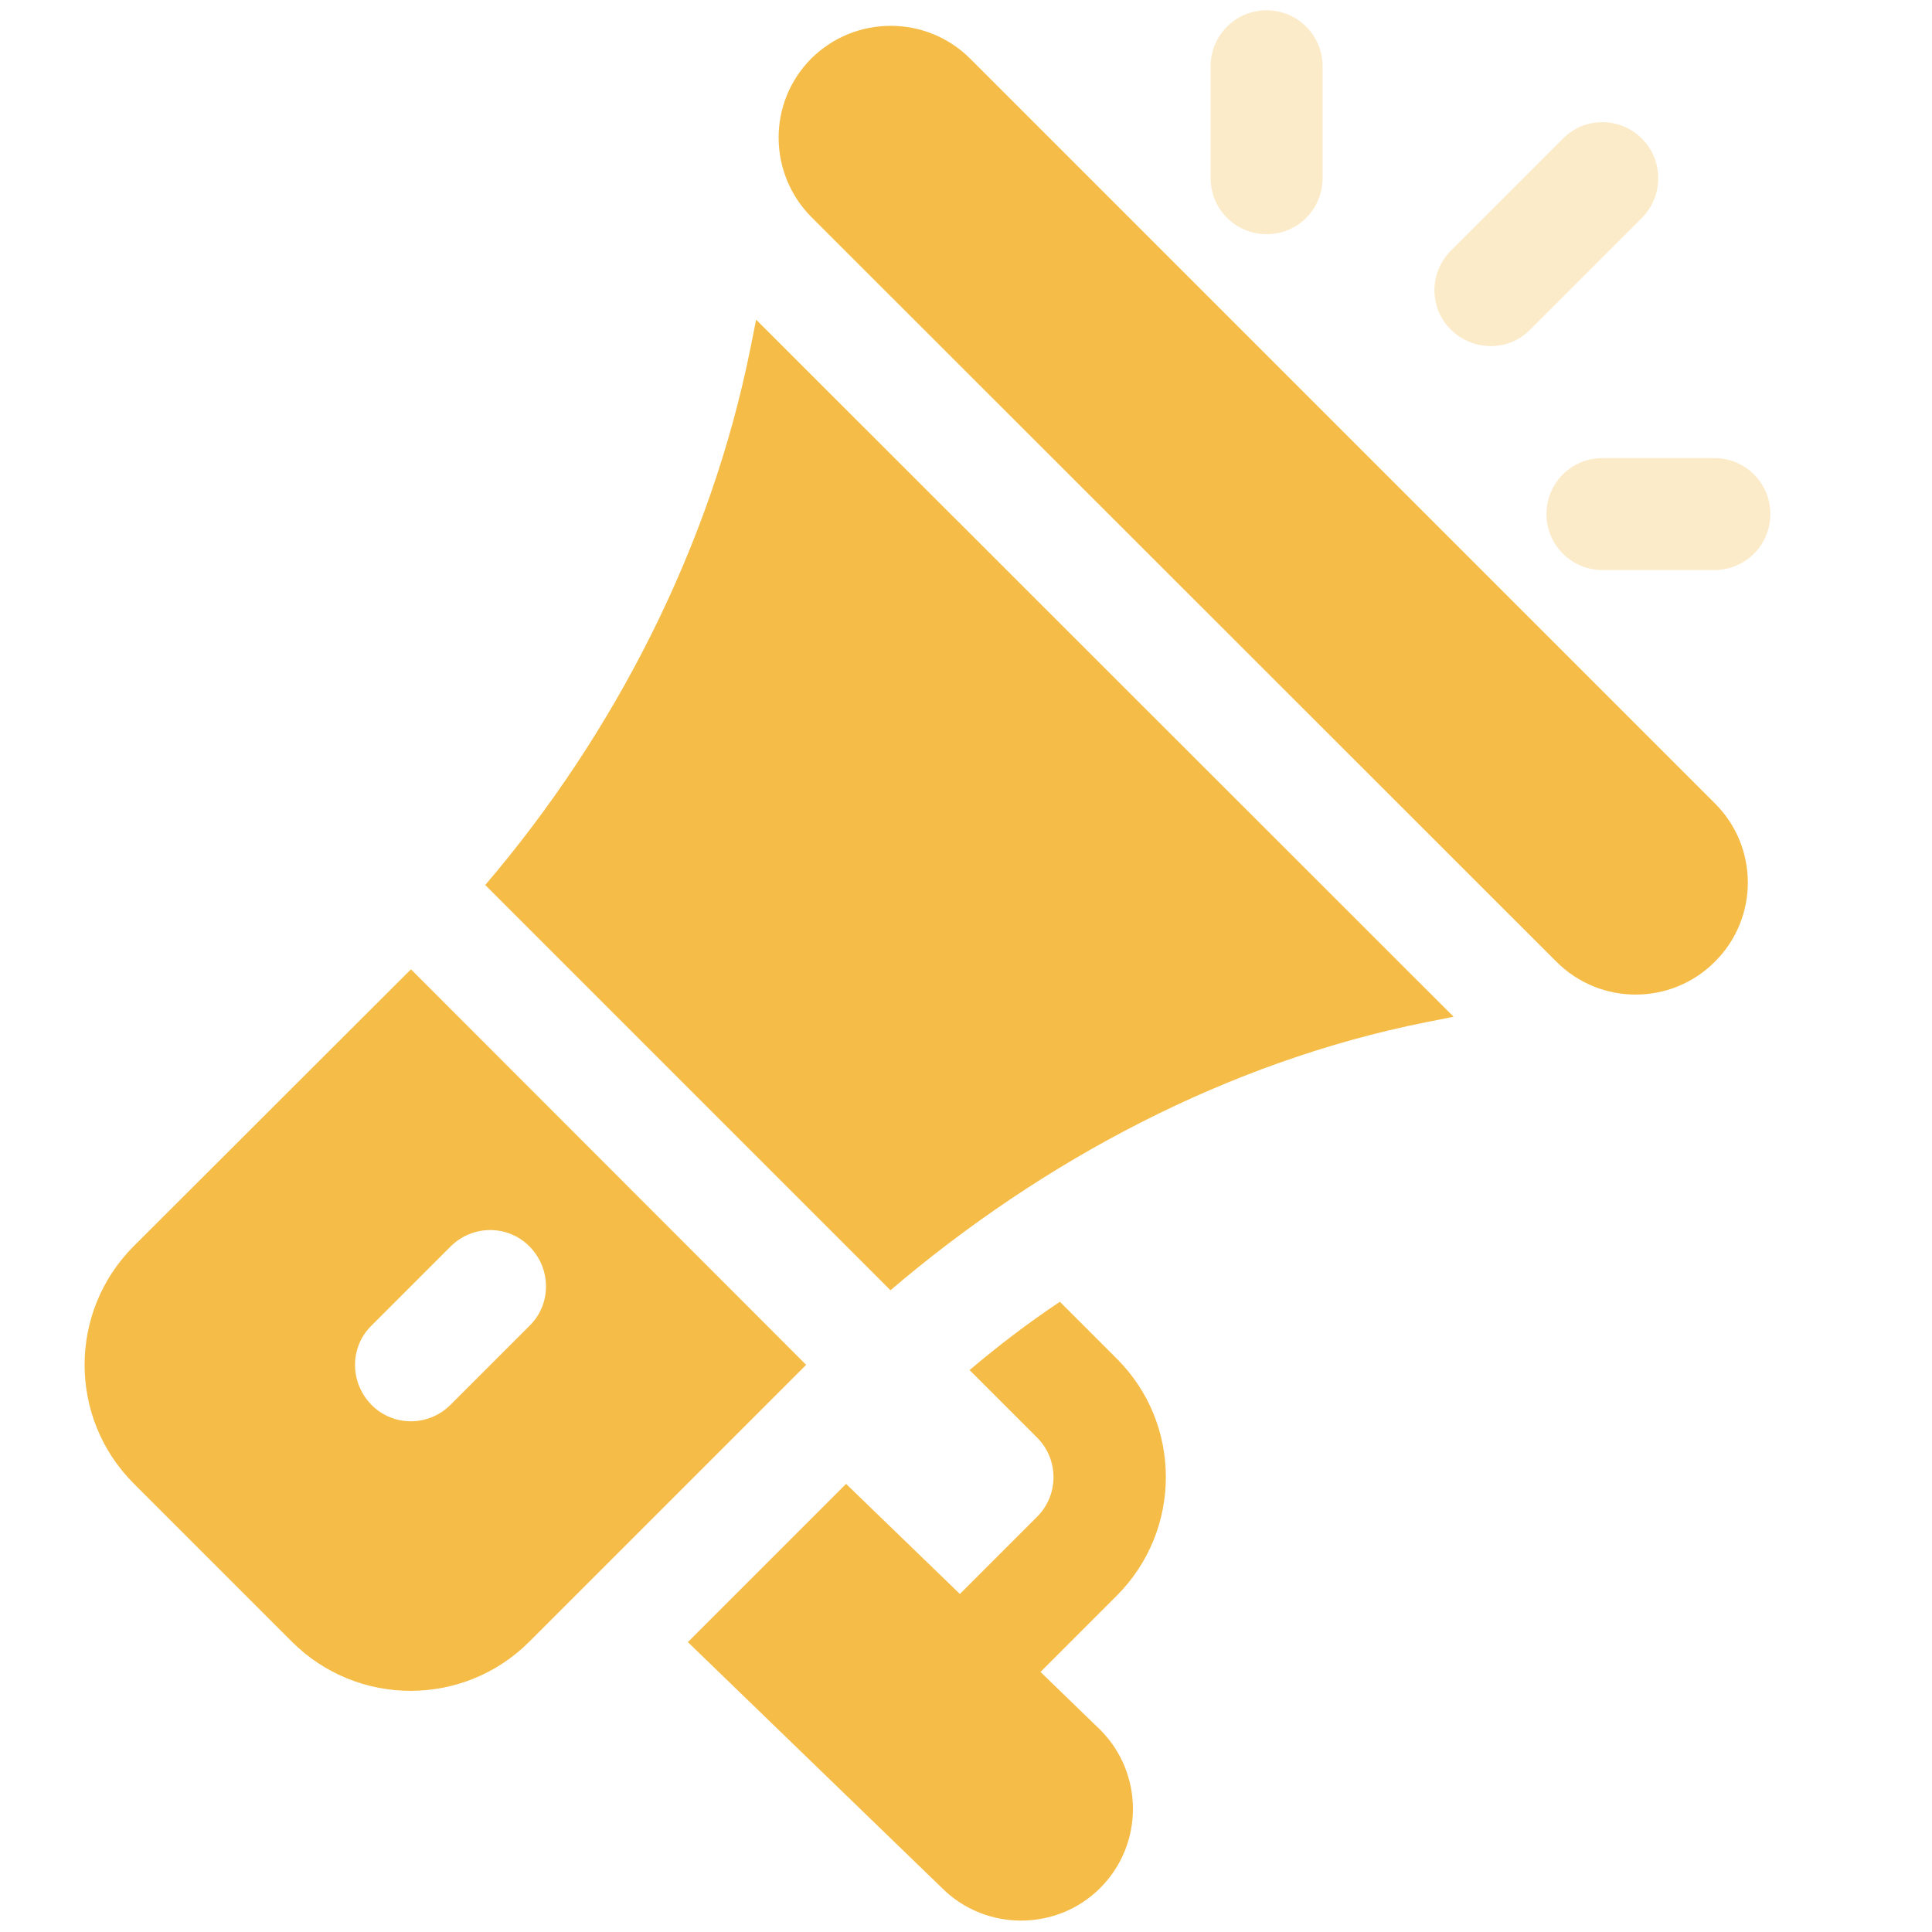
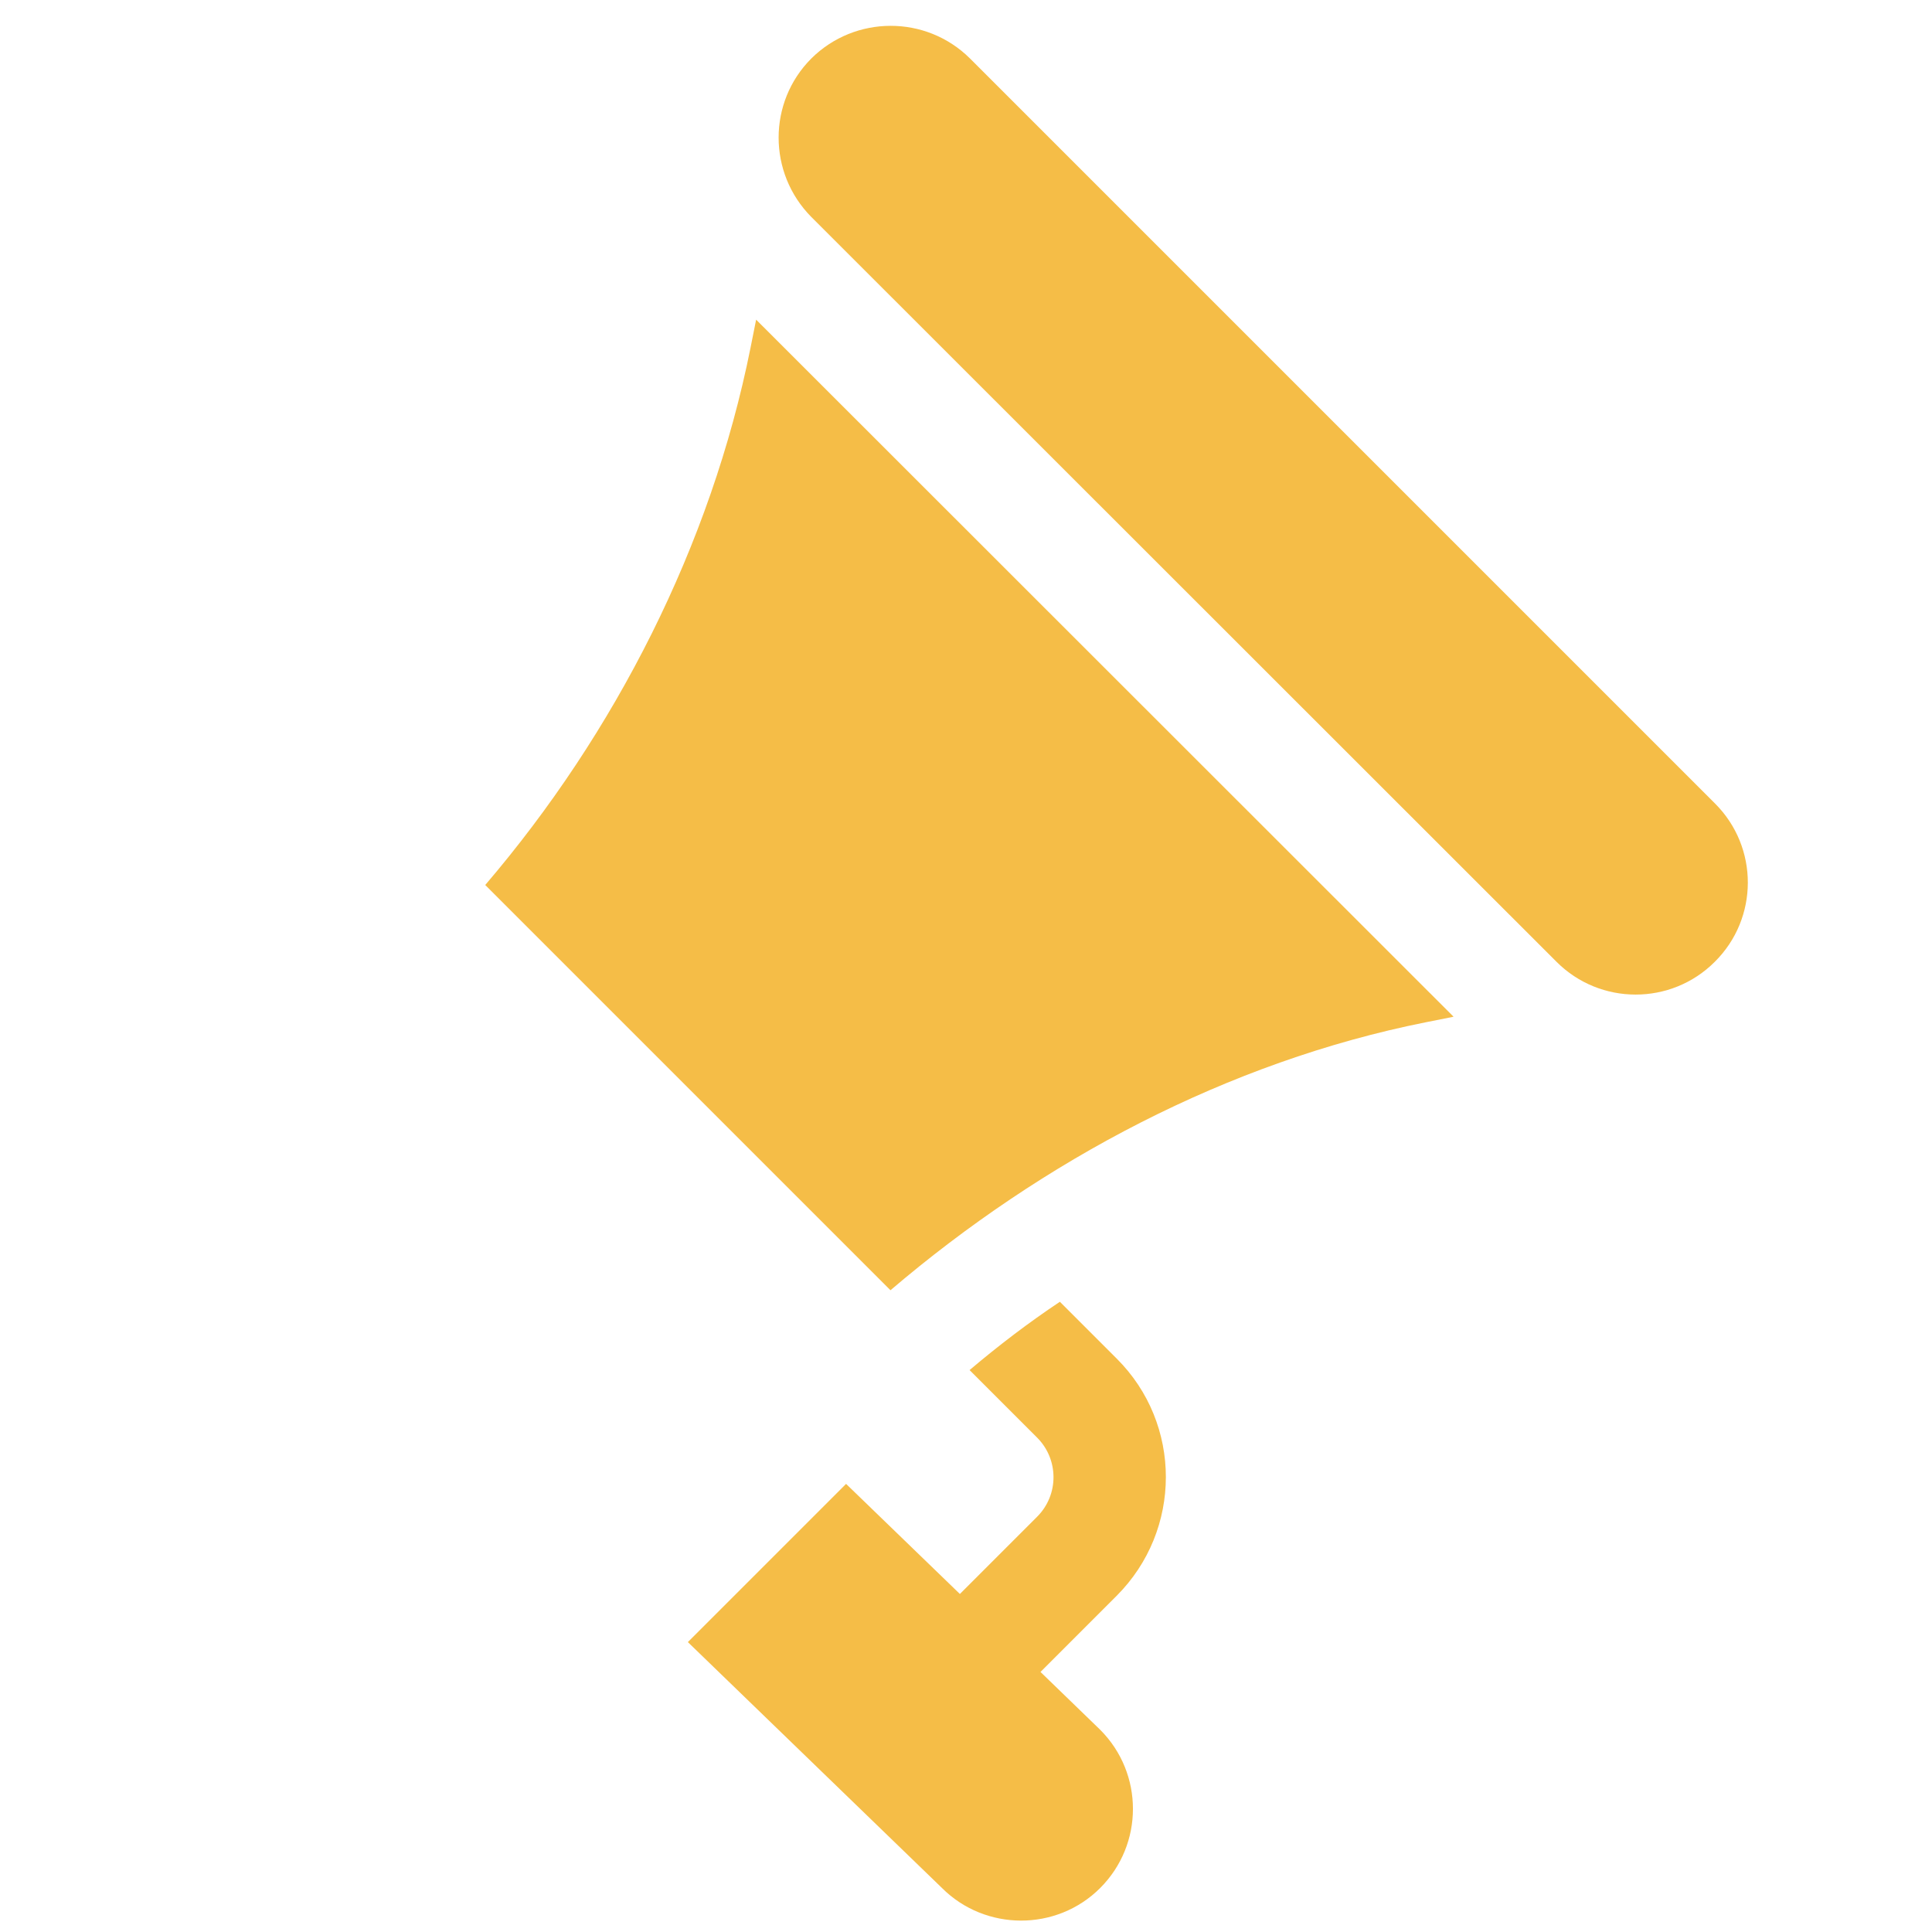
<svg xmlns="http://www.w3.org/2000/svg" version="1.1" id="Calque_1" x="0px" y="0px" viewBox="0 0 1080 1080" style="enable-background:new 0 0 1080 1080;" xml:space="preserve">
  <style type="text/css">
	.st0{fill:#F5BD47;}
	.st1{fill:#F5BD47;fill-opacity:0.298;}
</style>
  <path class="st0" d="M958.77,449.23L542.21,32.67c-24.61-24.41-64.24-24.2-88.65,0c-24.41,24.41-24.41,64.04,0,88.65l416.56,416.35  c24.41,24.41,64.04,24.41,88.44,0C983.18,513.27,983.18,473.64,958.77,449.23z" />
  <path class="st0" d="M422.68,178.69l-3.12,15.65c-22.11,110.55-75.72,215.47-148.31,300.38l226.53,226.53  c85.11-72.59,188.57-127.66,299.12-149.77l15.65-3.13L422.68,178.69z" />
-   <path class="st0" d="M229.73,541.85L74.75,696.62c-36.51,36.51-36.71,95.95,0,132.67l88.44,88.44c36.51,36.51,95.95,36.71,132.67,0  l154.78-154.78L229.73,541.85z M251.84,785.28c-12.3,12.31-32.12,12.31-44.22,0c-12.1-12.31-12.31-32.12,0-44.22l44.22-44.22  c12.31-12.31,32.12-12.31,44.22,0c12.1,12.31,12.31,32.12,0,44.22L251.84,785.28z" />
  <g>
    <path class="st0" d="M581.64,934.63l42.55-42.55c36.71-36.71,36.71-96.16,0-132.67l-31.71-31.71   c-17.52,11.68-34.21,24.41-50.48,38.18l37.76,37.76c12.1,12.1,12.31,31.91,0,44.22l-43.18,43.18l-63.62-61.54l-88.44,88.44   l142.05,137.46c24.2,24.2,64.04,24.41,88.45,0c24.4-24.41,24.4-64.04,0-88.44L581.64,934.63z" />
  </g>
  <g>
-     <path class="st1" d="M708.04,5.76c-17.31,0-31.29,13.98-31.29,31.29v62.58c0,17.31,13.98,31.29,31.29,31.29   s31.29-13.97,31.29-31.29V37.05C739.33,19.74,725.35,5.76,708.04,5.76z" />
-   </g>
-   <path class="st1" d="M958.35,256.07h-62.58c-17.31,0-31.29,13.98-31.29,31.29s13.98,31.29,31.29,31.29h62.58  c17.31,0,31.29-13.97,31.29-31.29S975.67,256.07,958.35,256.07z" />
-   <path class="st1" d="M917.89,77.52c-12.31-12.31-32.12-12.31-44.22,0l-62.58,62.58c-12.31,12.31-12.31,32.12,0,44.22  c12.3,12.1,32.12,12.31,44.22,0l62.58-62.58C929.98,109.43,929.98,89.83,917.89,77.52z" />
+     </g>
</svg>